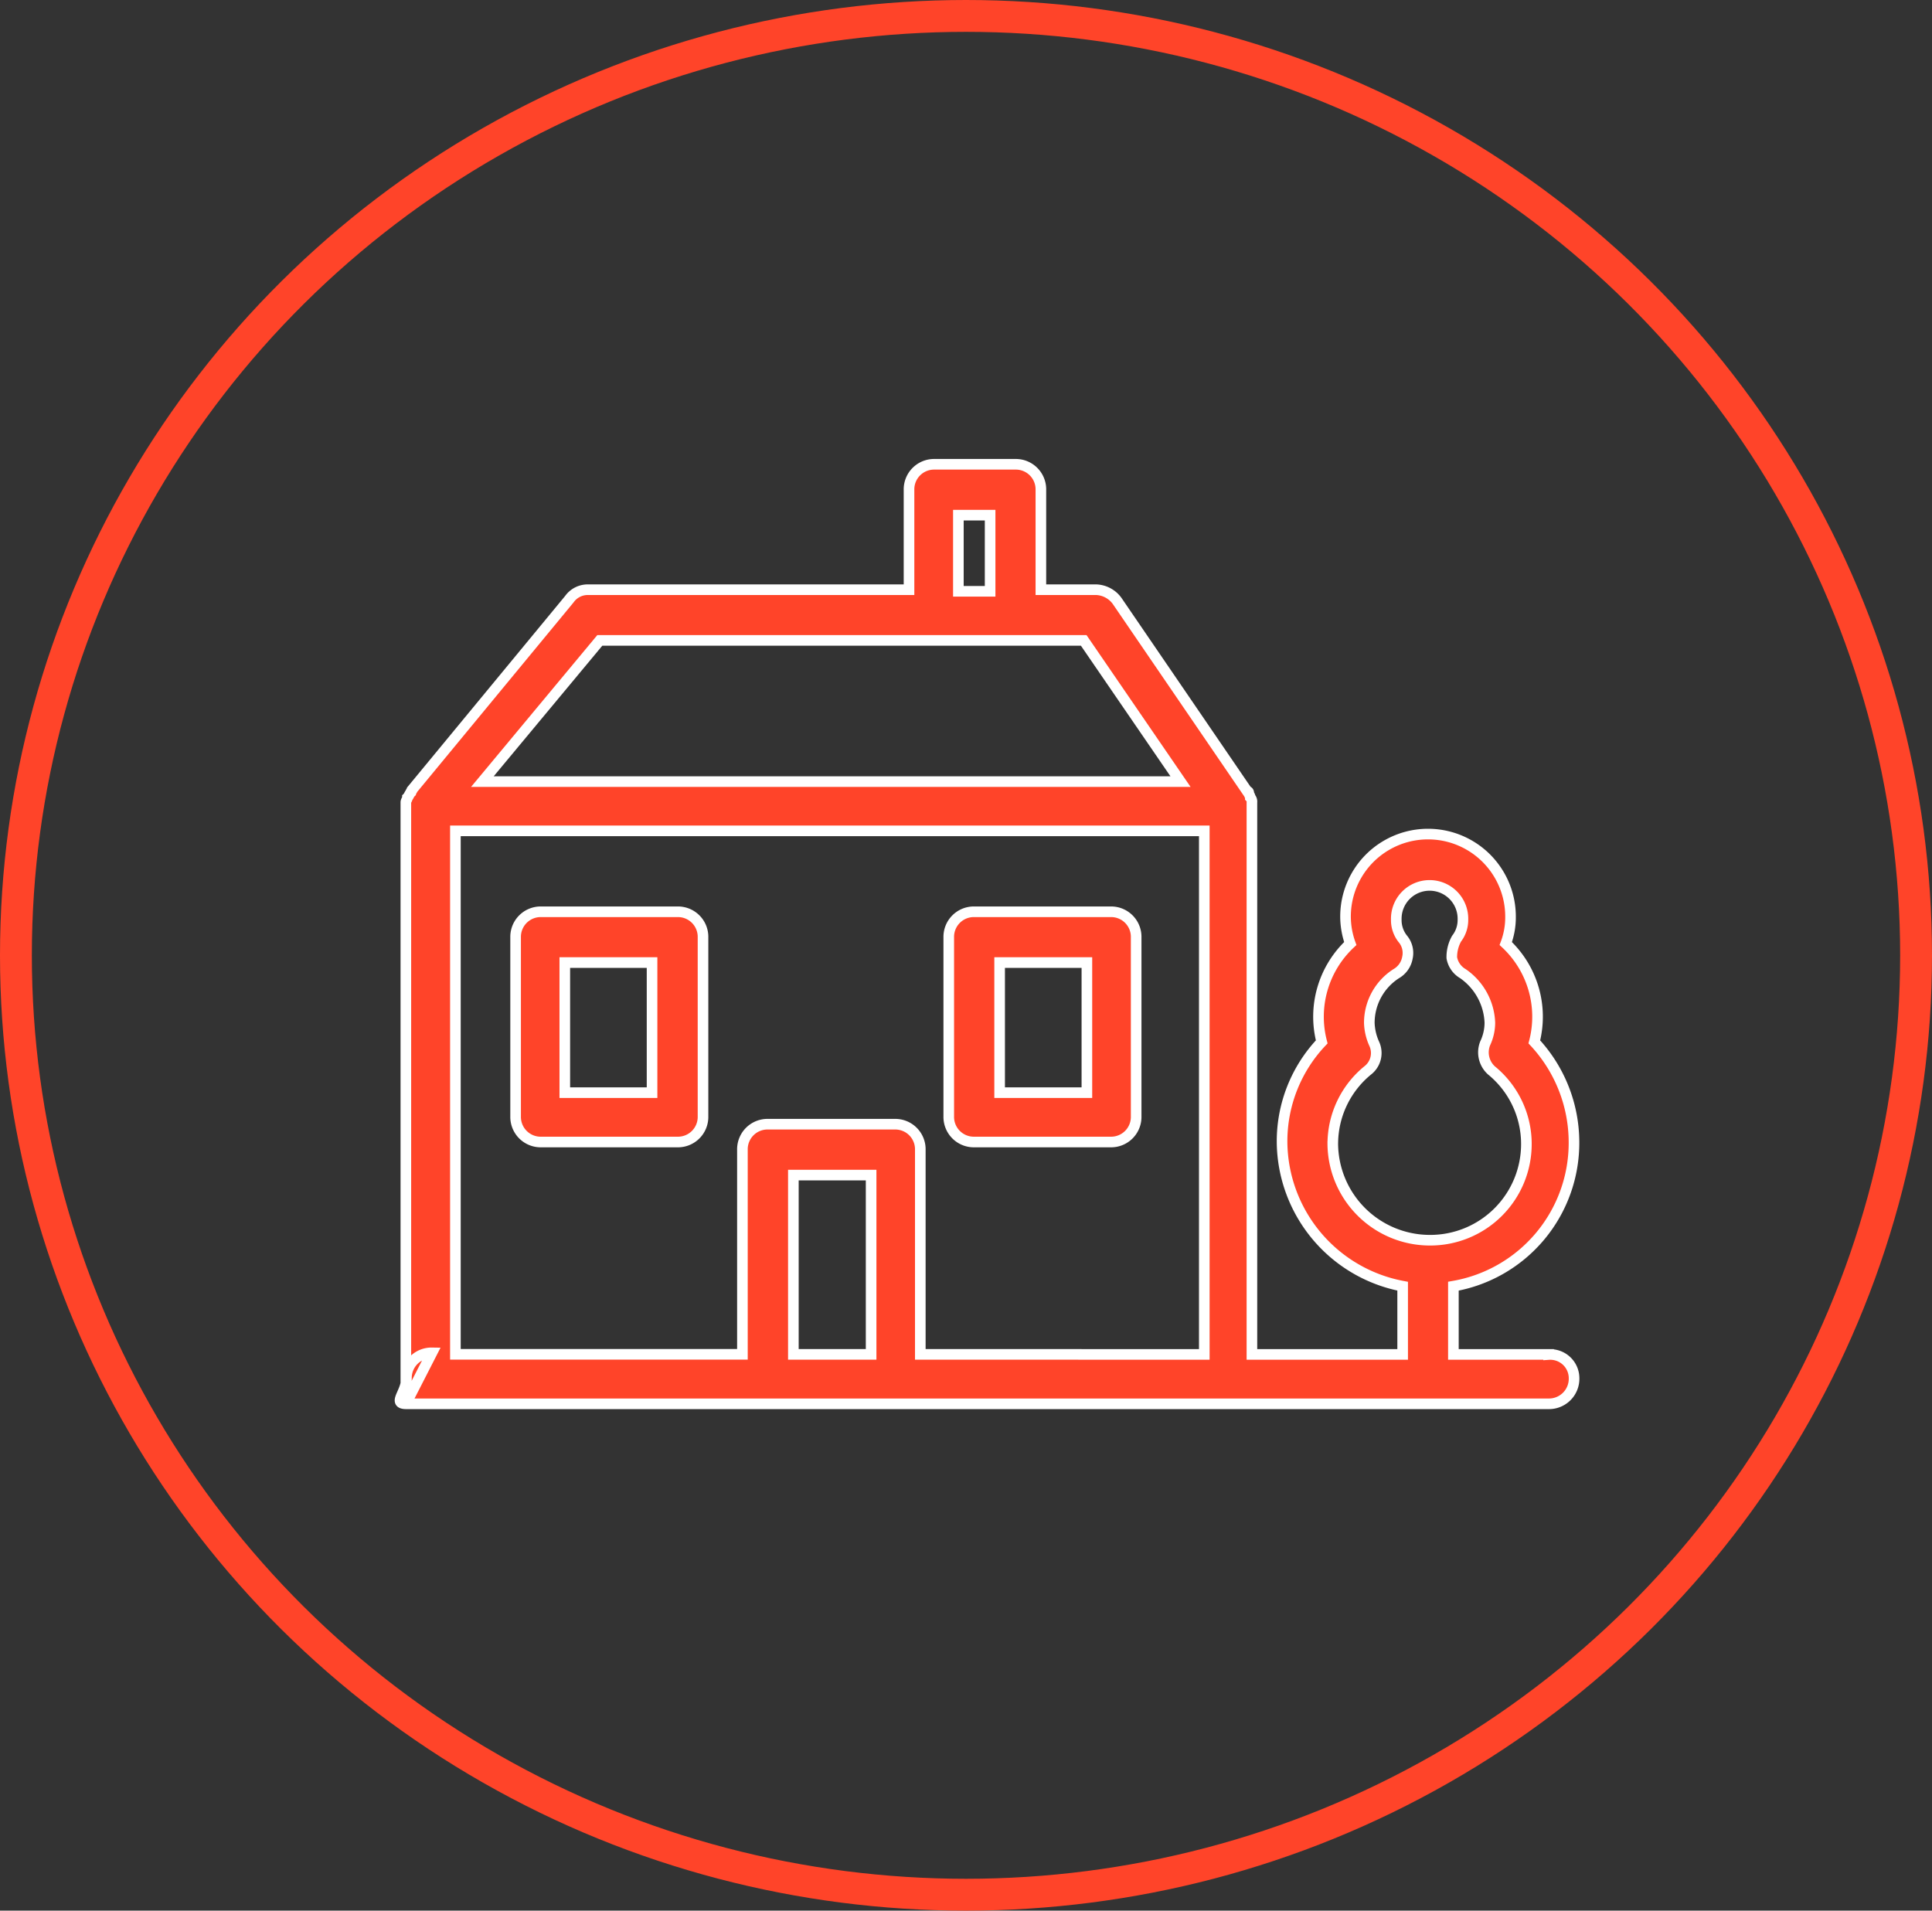
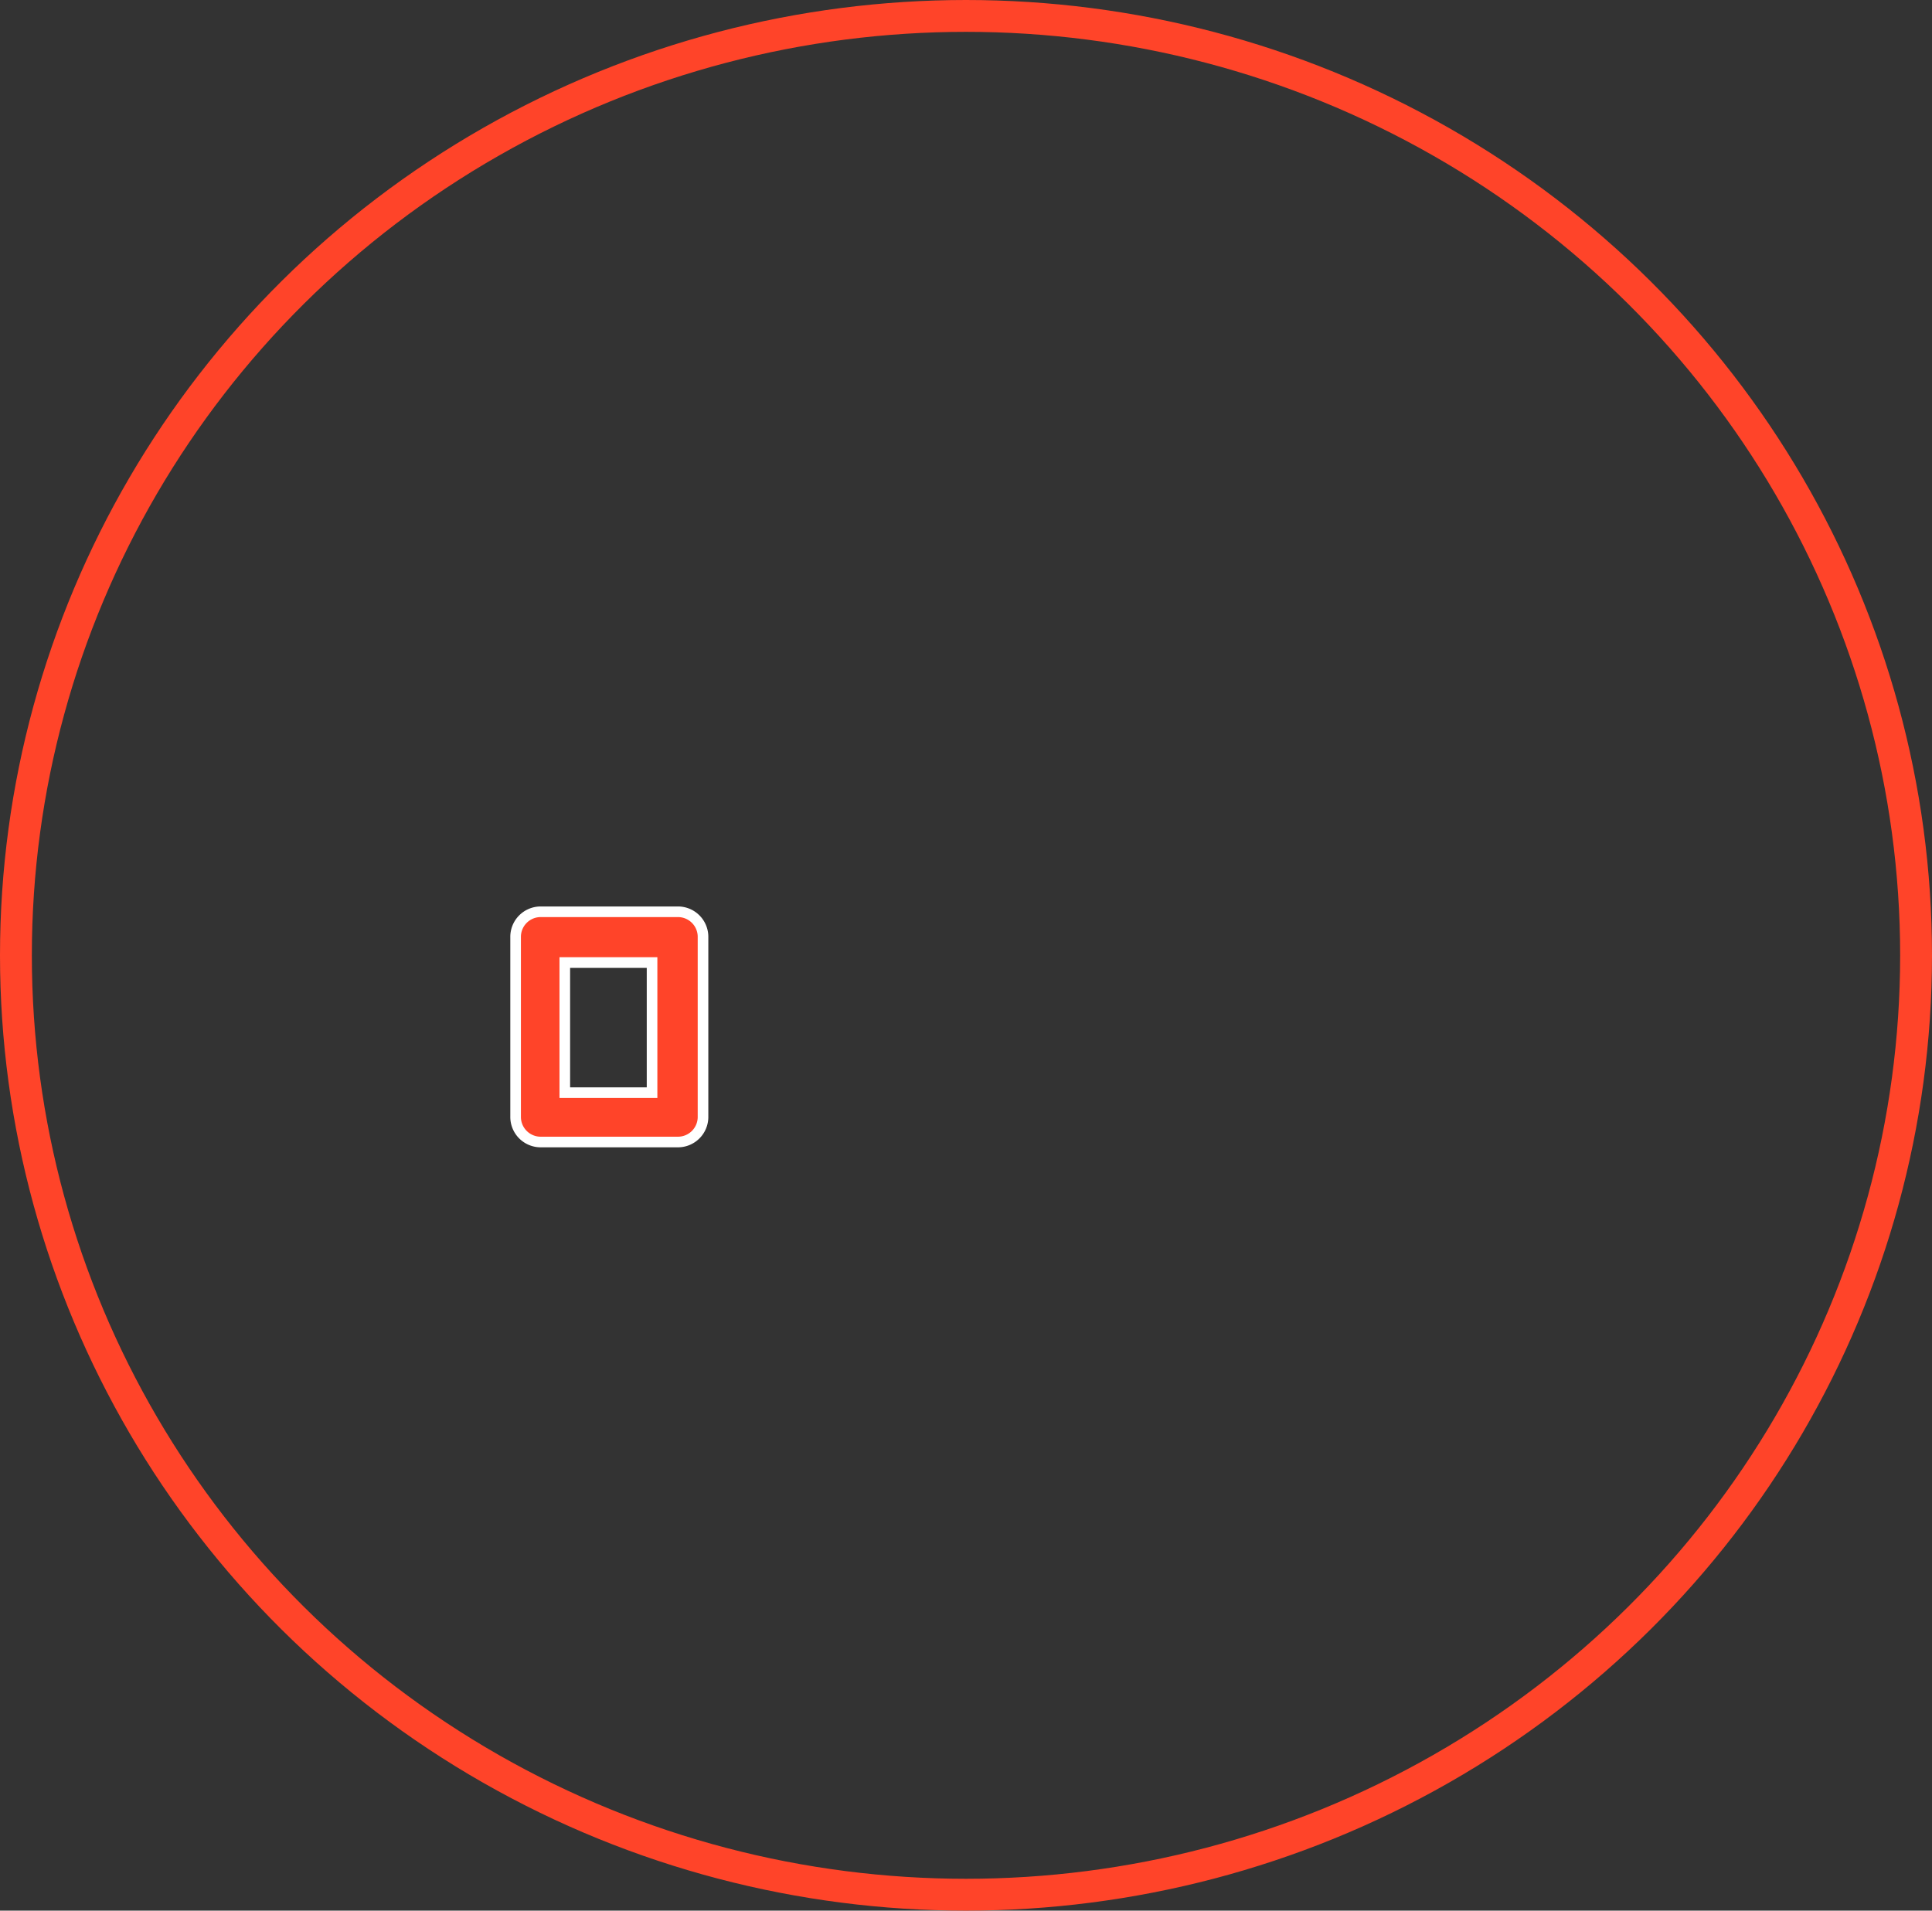
<svg xmlns="http://www.w3.org/2000/svg" width="91" height="90" viewBox="0 0 91 90">
  <rect x="0" y="0" width="91" height="90" fill="#333333" stroke="none" />
  <g id="Groupe_2011" data-name="Groupe 2011" transform="translate(-1556.498 -169)">
    <g id="noun-house-with-garden-3437143" transform="translate(1567.789 -827.32)">
-       <path id="Tracé_409" data-name="Tracé 409" d="M211.65,174.083h-4.484V170.87a6.849,6.849,0,0,0,5.68-6.8,6.938,6.938,0,0,0-1.868-4.708,4.717,4.717,0,0,0-1.345-4.633,3.488,3.488,0,0,0,.224-1.27,3.886,3.886,0,1,0-7.772,0,3.791,3.791,0,0,0,.224,1.27,4.717,4.717,0,0,0-1.345,4.633,6.8,6.8,0,0,0-1.868,4.708,6.969,6.969,0,0,0,5.68,6.8v3.213h-7.1V148.076a.275.275,0,0,0-.075-.224c0-.075-.075-.15-.075-.224a.073.073,0,0,0-.075-.075l-6.128-8.968a1.279,1.279,0,0,0-.972-.523h-2.615v-4.708a1.181,1.181,0,0,0-1.2-1.2h-3.811a1.181,1.181,0,0,0-1.2,1.2v4.708h-15.1a1.065,1.065,0,0,0-.9.448l-7.4,8.968c0,.075-.075.075-.075.15-.075.075-.075.15-.15.224,0,.075-.075.15-.075.224v28.334l1.228-2.4a1.181,1.181,0,0,0-1.2,1.2c0,.672-.678,1.2-.005,1.2H211.65a1.181,1.181,0,0,0,1.2-1.2,1.12,1.12,0,0,0-1.2-1.121Zm-10.164-9.939a4.471,4.471,0,0,1,1.644-3.438,1.036,1.036,0,0,0,.3-1.27,2.577,2.577,0,0,1-.224-.972,2.752,2.752,0,0,1,1.27-2.317A1.082,1.082,0,0,0,205,155.4a1.034,1.034,0,0,0-.224-.9,1.417,1.417,0,0,1-.3-.9,1.57,1.57,0,1,1,3.139,0,1.436,1.436,0,0,1-.3.9,1.773,1.773,0,0,0-.224.9,1.08,1.08,0,0,0,.523.748,2.943,2.943,0,0,1,1.27,2.317,2.3,2.3,0,0,1-.224.972,1.147,1.147,0,0,0,.3,1.27,4.469,4.469,0,0,1,1.644,3.438,4.529,4.529,0,0,1-4.559,4.559,4.577,4.577,0,0,1-4.56-4.559ZM183.85,134.55h1.495v3.587H183.85Zm-16.889,5.9h22.793l4.559,6.651H161.43Zm12.779,33.63h-3.662v-8.445h3.662Zm2.317,0v-9.641a1.181,1.181,0,0,0-1.2-1.2h-5.979a1.181,1.181,0,0,0-1.2,1.2v9.64H160.159V149.422h35.274v24.662Z" transform="translate(-150 886.036)" fill="#ff4429" stroke="#fff" stroke-width="0.5" />
      <path id="Tracé_410" data-name="Tracé 410" d="M205.862,290.08h-6.427a1.181,1.181,0,0,0-1.2,1.2v8.445a1.181,1.181,0,0,0,1.2,1.2h6.427a1.181,1.181,0,0,0,1.2-1.2v-8.445A1.181,1.181,0,0,0,205.862,290.08Zm-1.2,8.52h-4.11v-6.128h4.11Z" transform="translate(-185.24 749.189)" fill="#ff4429" stroke="#fff" stroke-width="0.5" />
-       <path id="Tracé_411" data-name="Tracé 411" d="M358.742,290.08h-6.427a1.181,1.181,0,0,0-1.2,1.2v8.445a1.181,1.181,0,0,0,1.2,1.2h6.427a1.181,1.181,0,0,0,1.2-1.2v-8.445A1.18,1.18,0,0,0,358.742,290.08Zm-1.121,8.52h-4.11v-6.128h4.11Z" transform="translate(-317.718 749.189)" fill="#ff4429" stroke="#fff" stroke-width="0.5" />
    </g>
    <g id="Ellipse_39" data-name="Ellipse 39" transform="translate(1556.498 169)" fill="none" stroke="#ff4429" stroke-width="1.5">
      <ellipse cx="45.5" cy="45" rx="45.5" ry="45" stroke="none" />
      <ellipse cx="45.5" cy="45" rx="44.75" ry="44.25" fill="none" />
    </g>
  </g>
</svg>